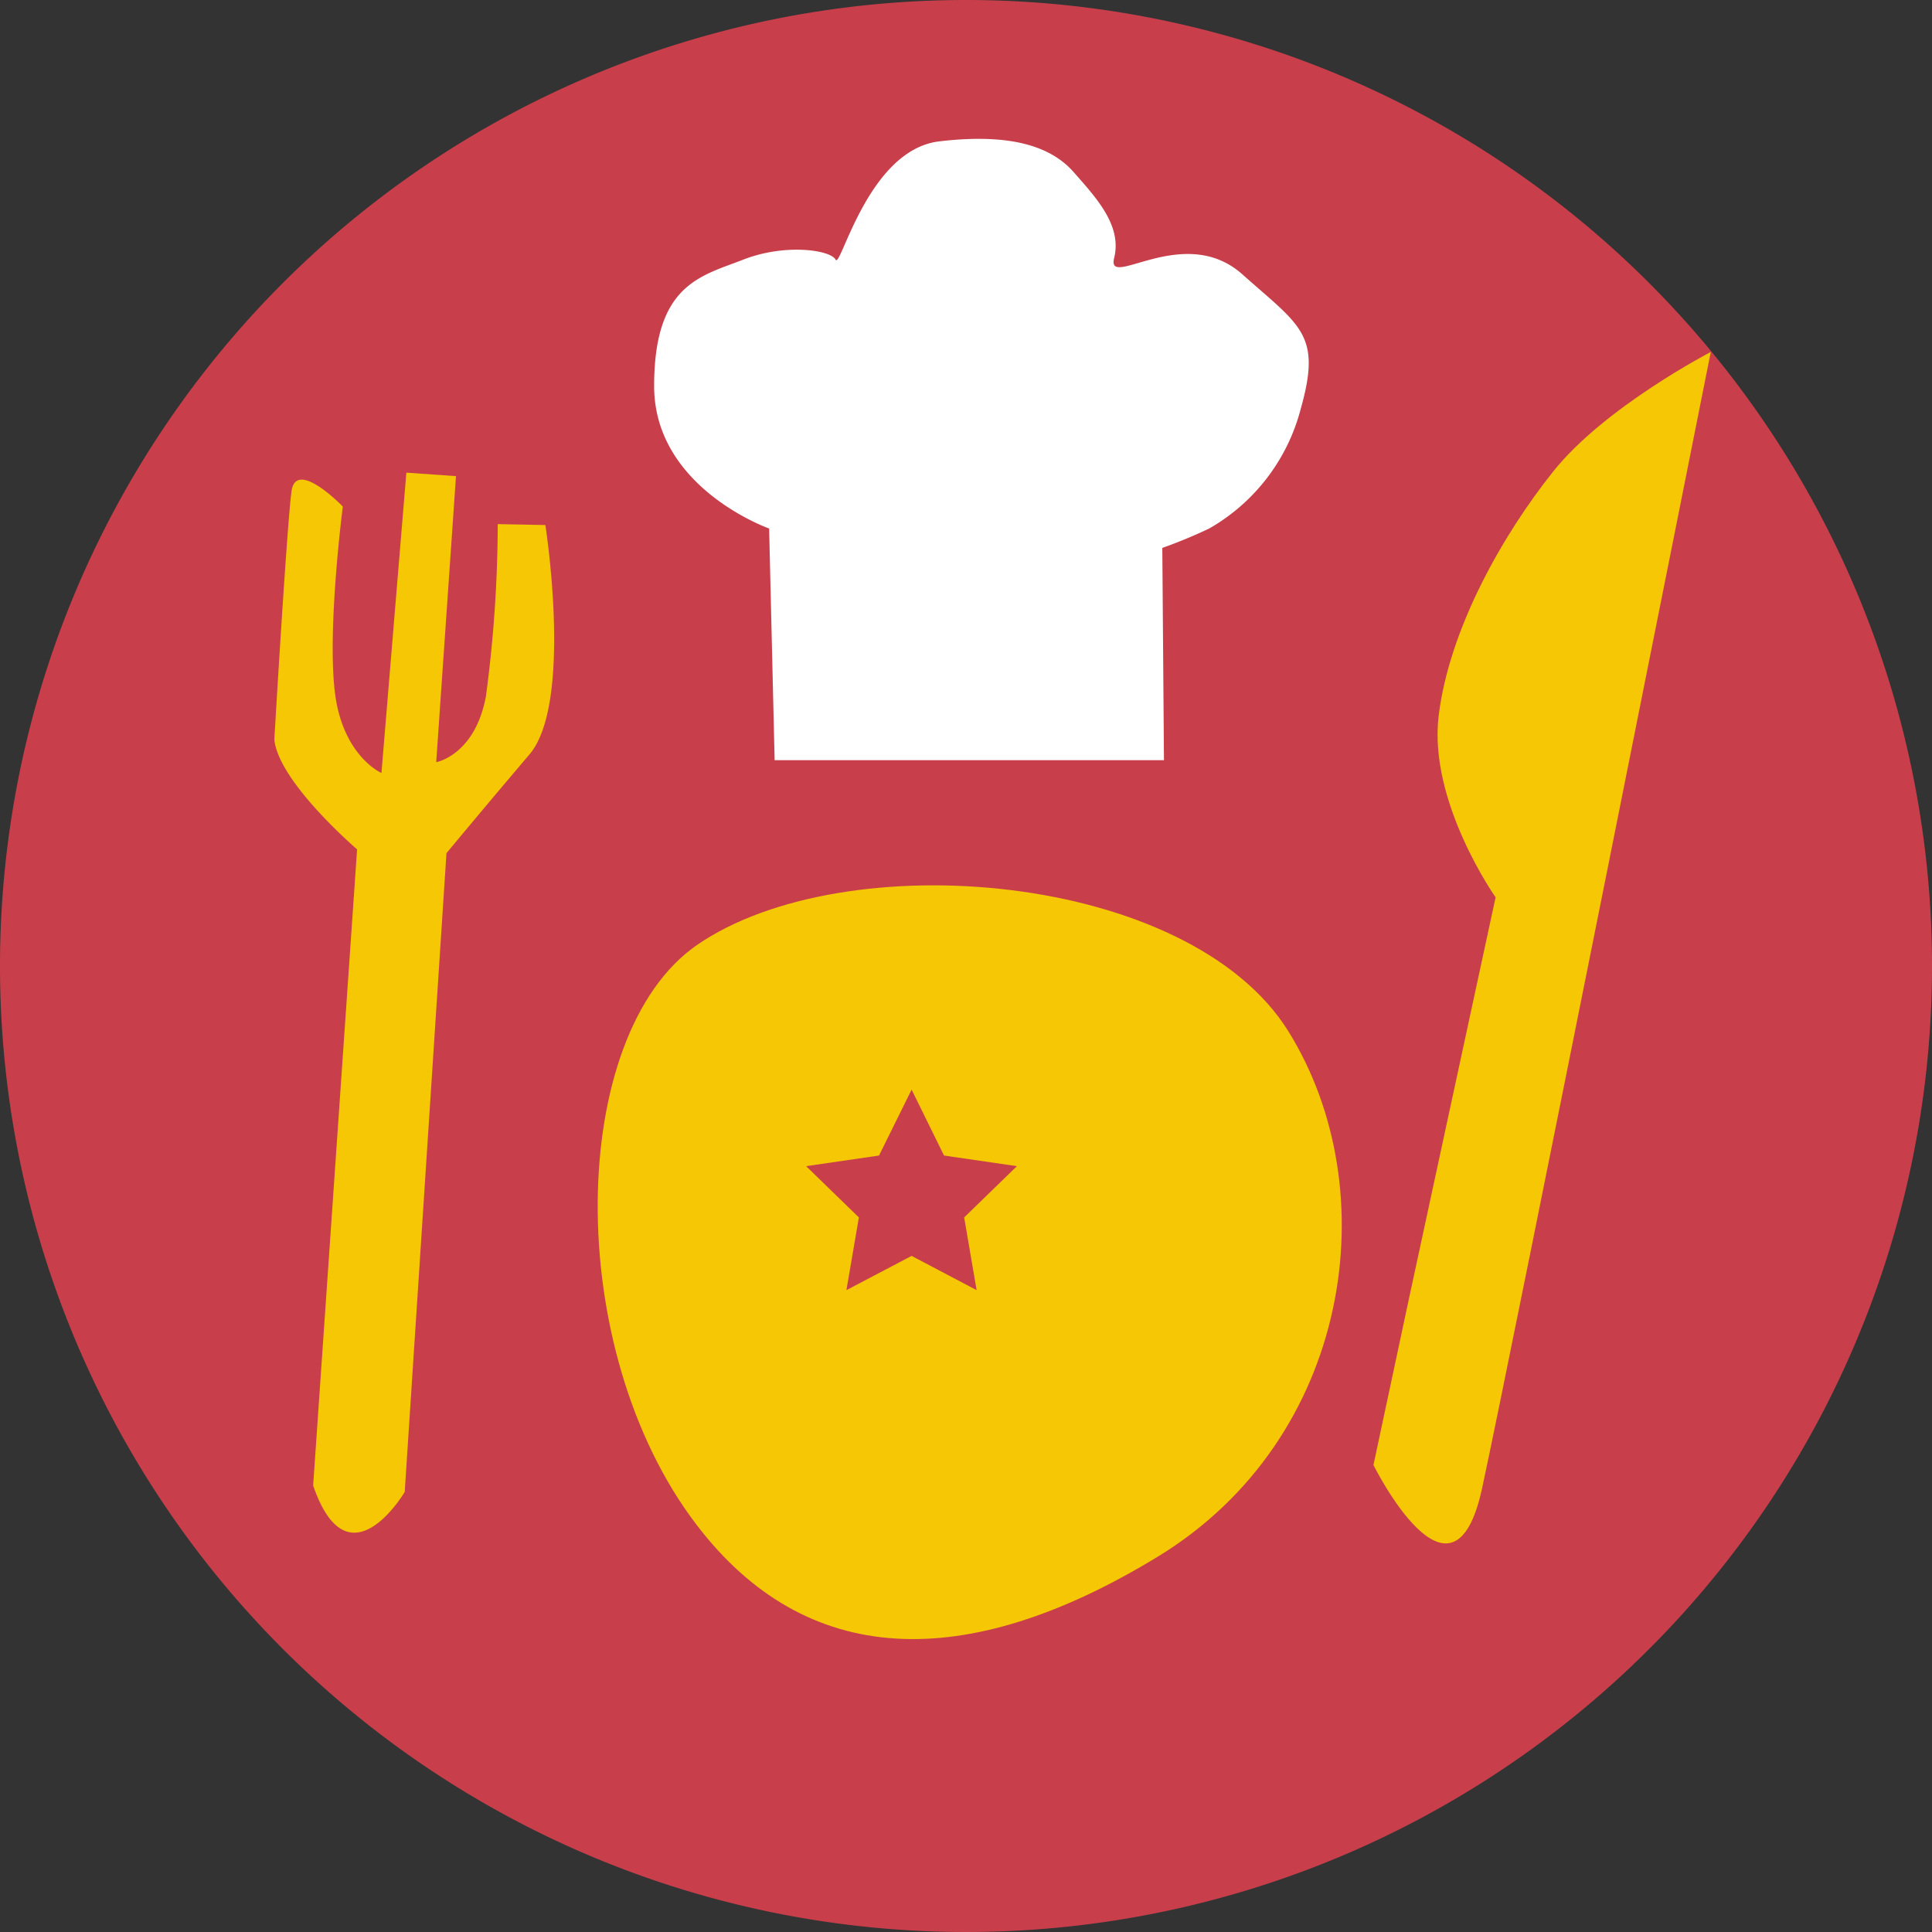
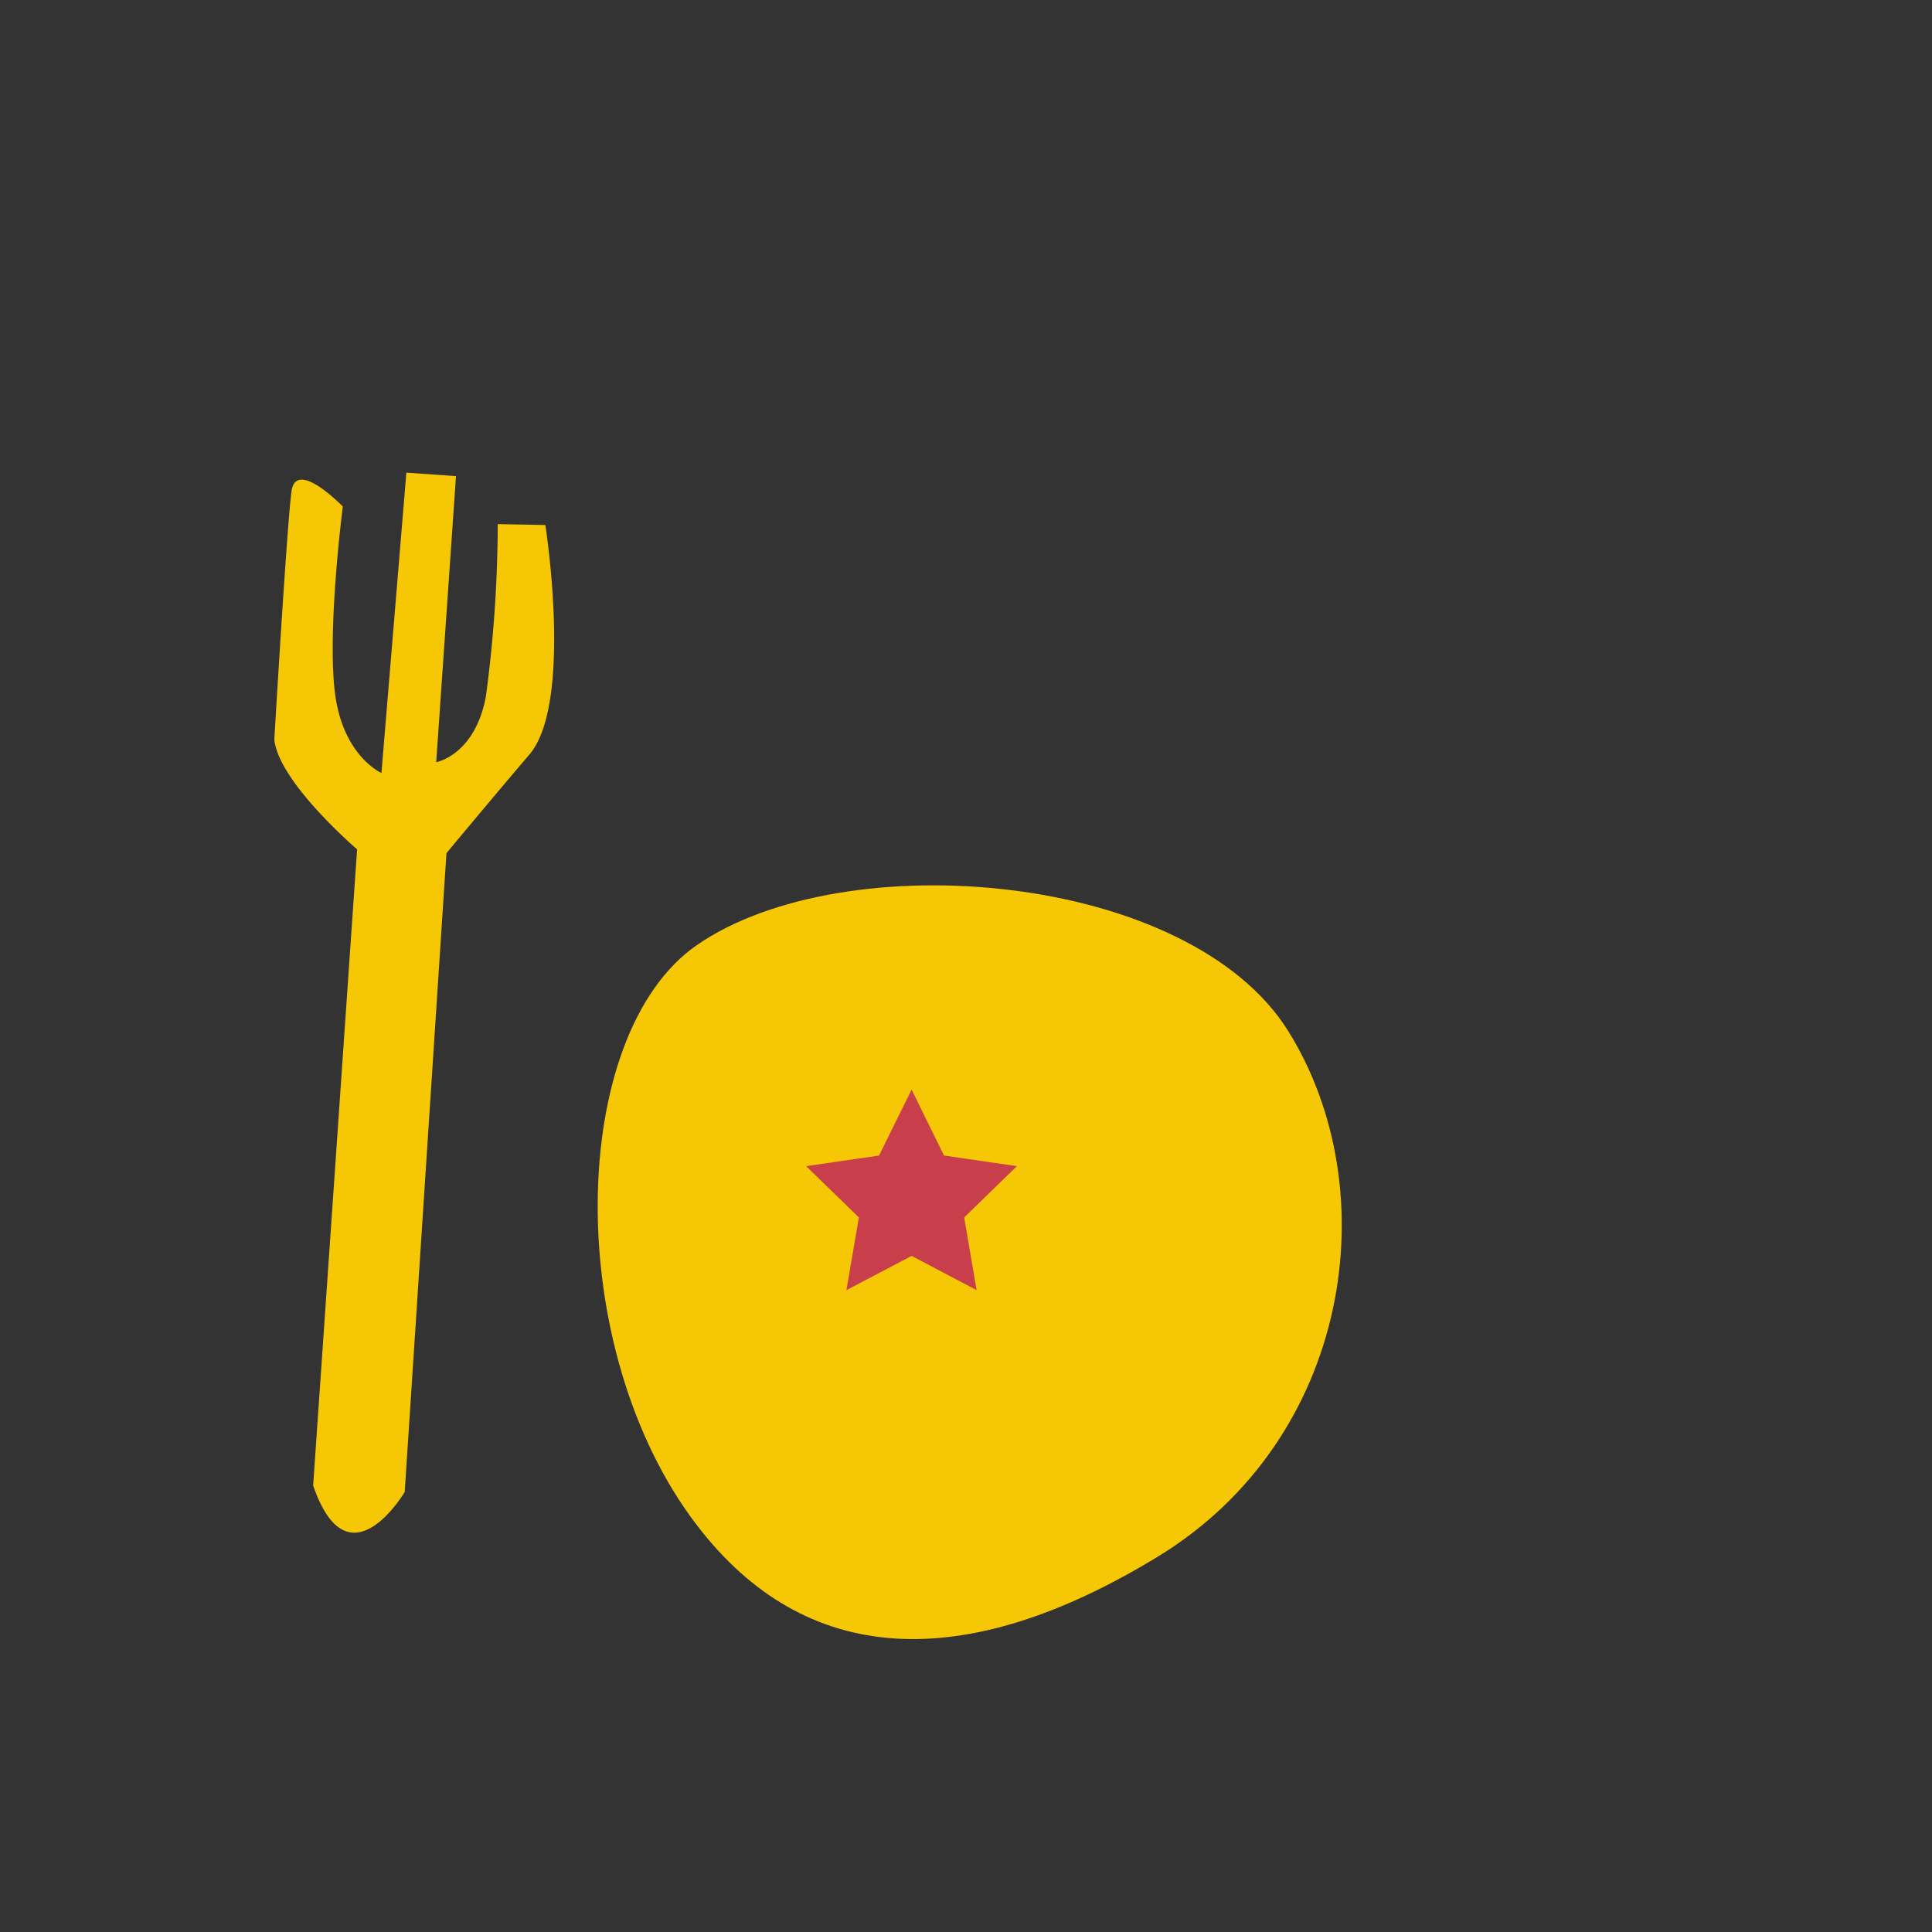
<svg xmlns="http://www.w3.org/2000/svg" viewBox="0 0 105.5 105.5">
  <rect x="0" y="0" width="105.5" height="105.5" fill="#333333" stroke="none" />
  <defs>
    <style>.cls-1{fill:#c83f4b;}.cls-2{fill:#fff;}.cls-3{fill:#f5c705;}</style>
  </defs>
  <g id="Laag_2" data-name="Laag 2">
    <g id="Laag_1-2" data-name="Laag 1">
-       <path class="cls-1" d="M105.5,52.75A52.75,52.75,0,1,1,52.75,0,52.75,52.75,0,0,1,105.5,52.75Z" />
-       <polygon class="cls-2" points="50.71 59.5 52.49 63.1 56.47 63.68 53.59 66.48 54.27 70.45 50.71 68.58 47.15 70.45 47.83 66.48 44.95 63.68 48.93 63.1 50.71 59.5" />
-       <path class="cls-2" d="M42,28.86s-6.28-2.21-6.28-7.78,2.56-6,4.86-6.9,4.78-.53,5.05,0,1.77-6,5.66-6.46,6.1.27,7.34,1.68,2.65,2.92,2.21,4.69,3.81-1.95,7,.89,4.34,3.27,3.19,7.34a10.59,10.59,0,0,1-5,6.54,27.31,27.31,0,0,1-2.56,1.06l.09,11.59H42.3" />
      <path class="cls-3" d="M22.19,25.81,24.9,26,23.82,41.62s2.1-.37,2.71-3.57a71.69,71.69,0,0,0,.65-9.43l2.6.05s1.53,9.71-.87,12.53-4.53,5.39-4.53,5.39L22.1,81.47s-3.08,5.23-5-.35l2.4-34.74s-4.29-3.67-4.52-6c0,0,.69-11.76.94-13.56s2.8.84,2.8.84-.85,6.56-.44,10.09,2.55,4.46,2.55,4.46Z" />
-       <path class="cls-3" d="M93.42,19.22s-5.79,3-8.6,6.52-5.69,8.65-6.26,13.35S81.67,49,81.67,49L76.92,71,75,80s4.32,8.71,5.93,1.28S93.42,19.22,93.42,19.22Z" />
      <path class="cls-3" d="M38.05,51.61c8.08-5.58,26.88-4,32.3,4.7S73.78,78.56,63.23,85,44,91.07,38.05,83.28C30.67,73.64,31,56.5,38.05,51.61Z" />
      <polygon class="cls-1" points="49.78 59.5 51.55 63.1 55.53 63.68 52.65 66.48 53.33 70.45 49.78 68.58 46.22 70.45 46.9 66.48 44.02 63.68 48 63.1 49.78 59.5" />
    </g>
  </g>
</svg>